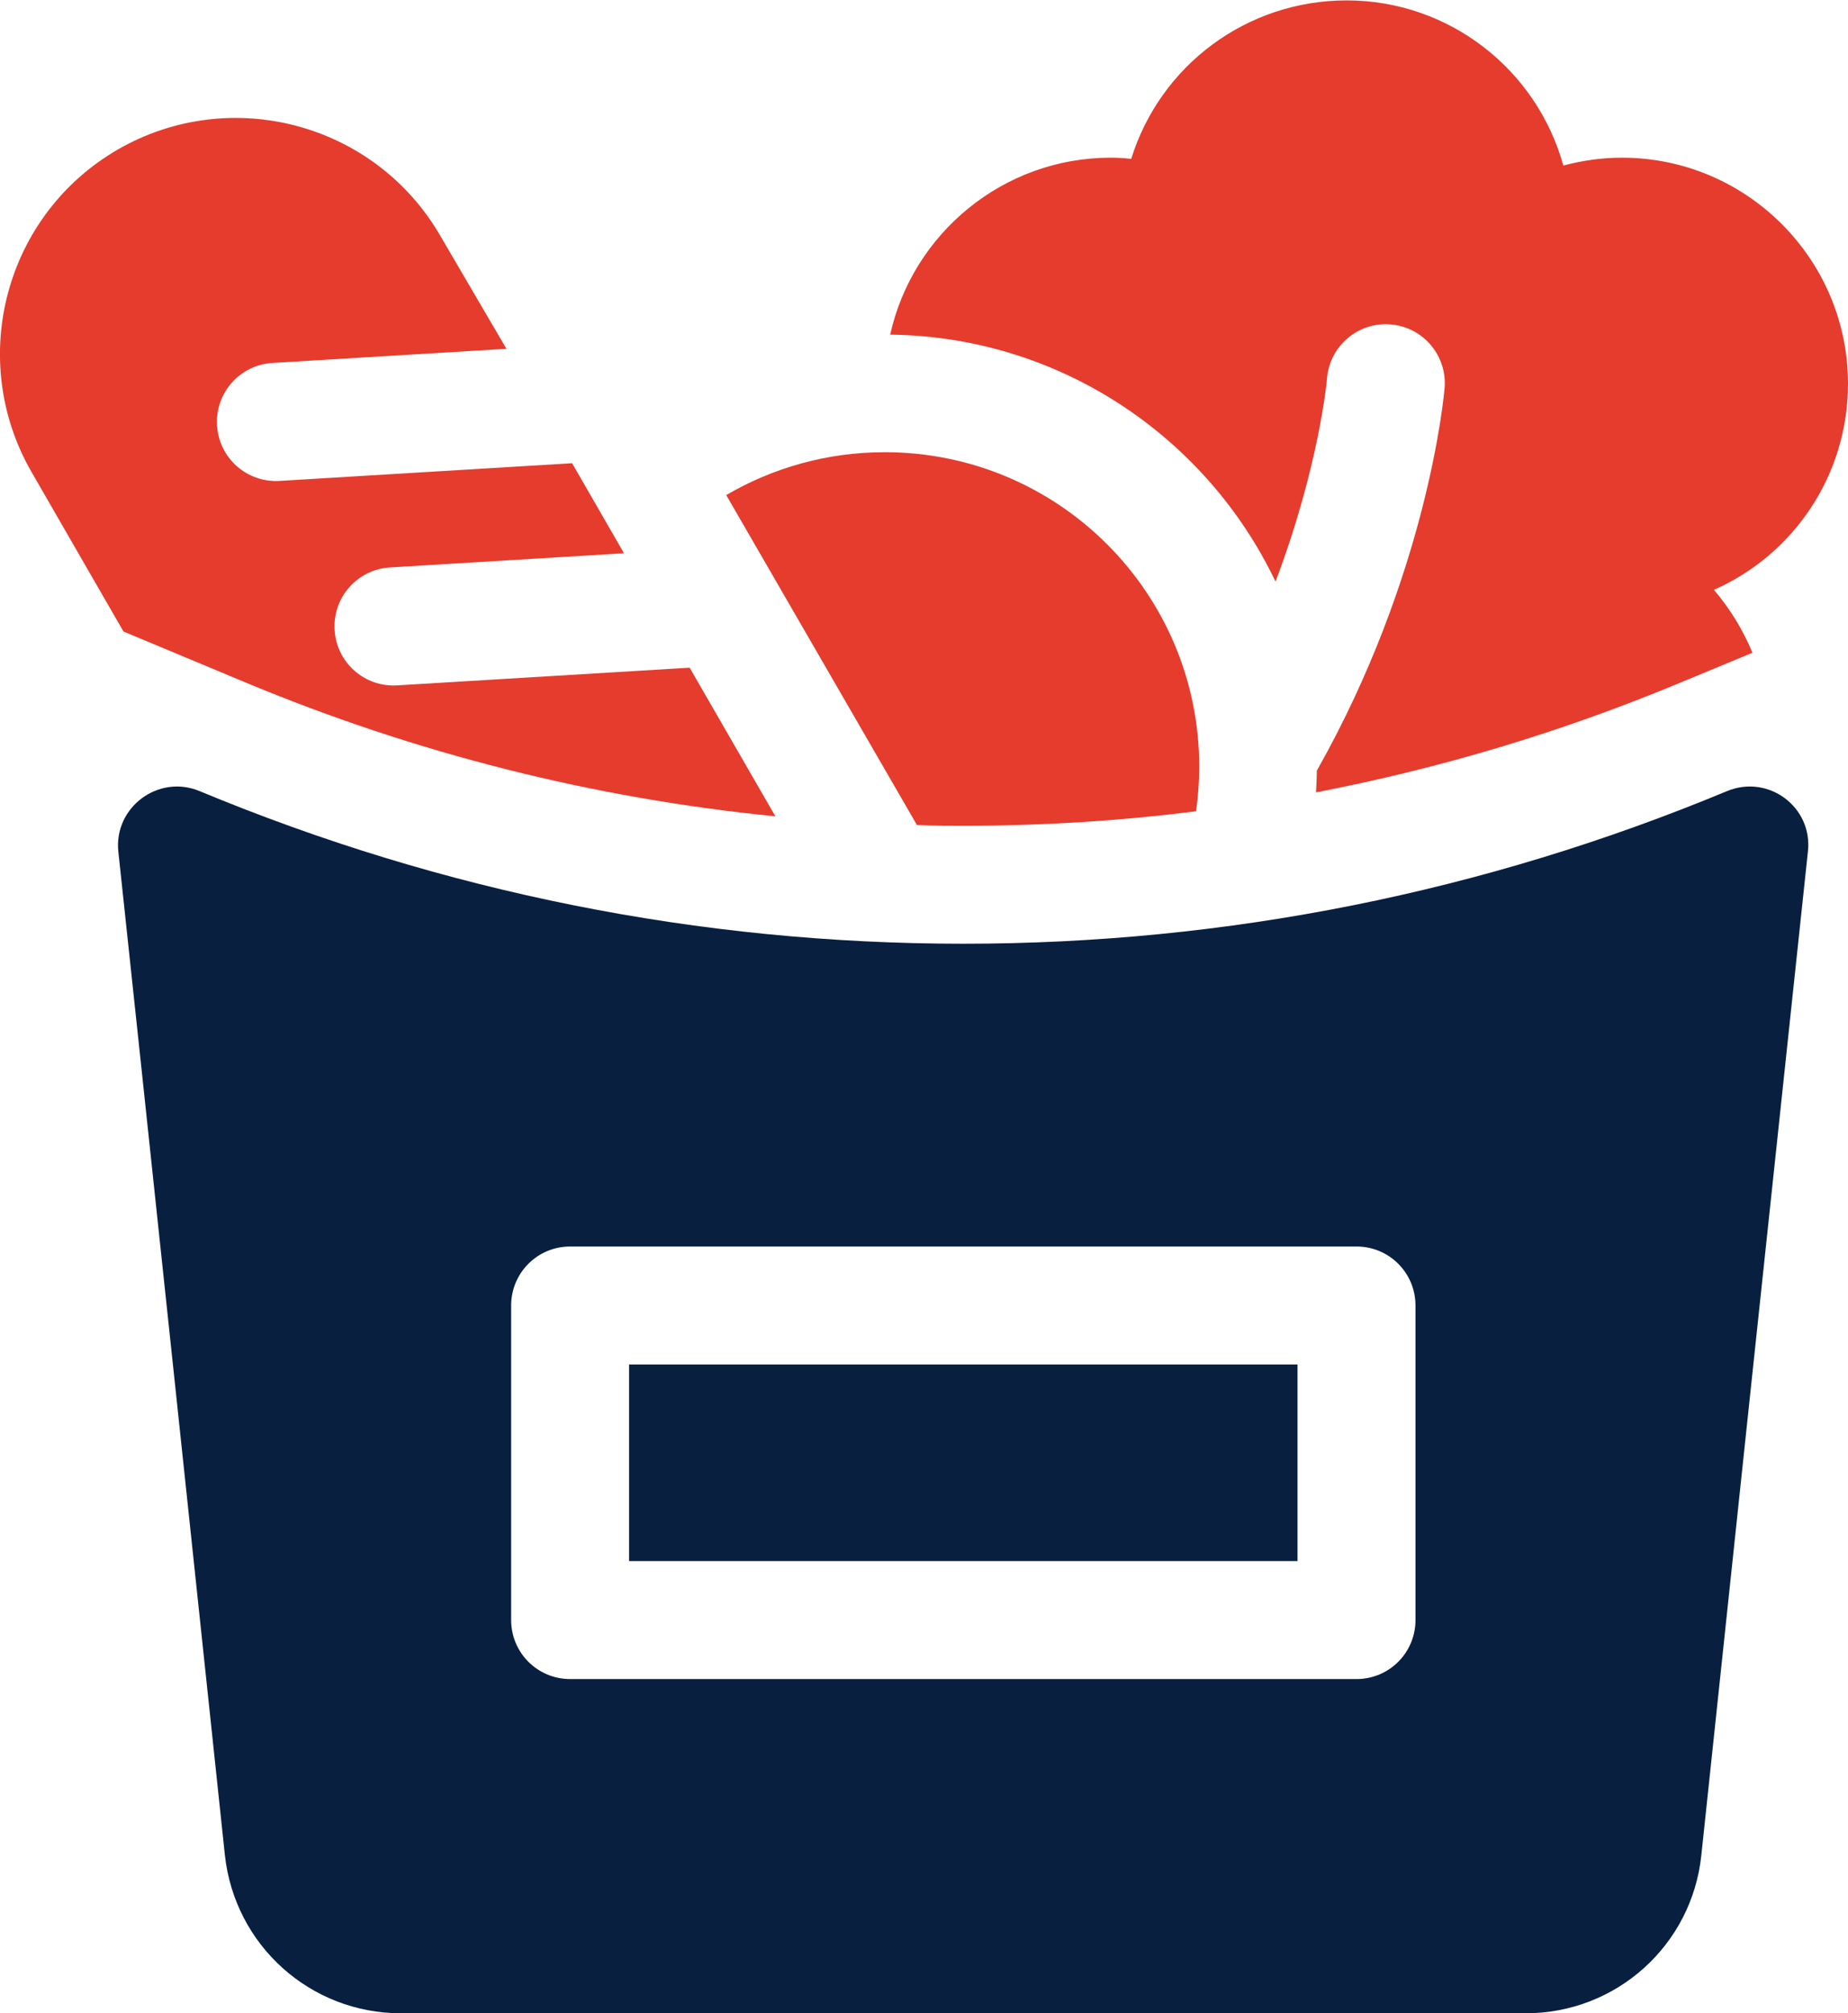
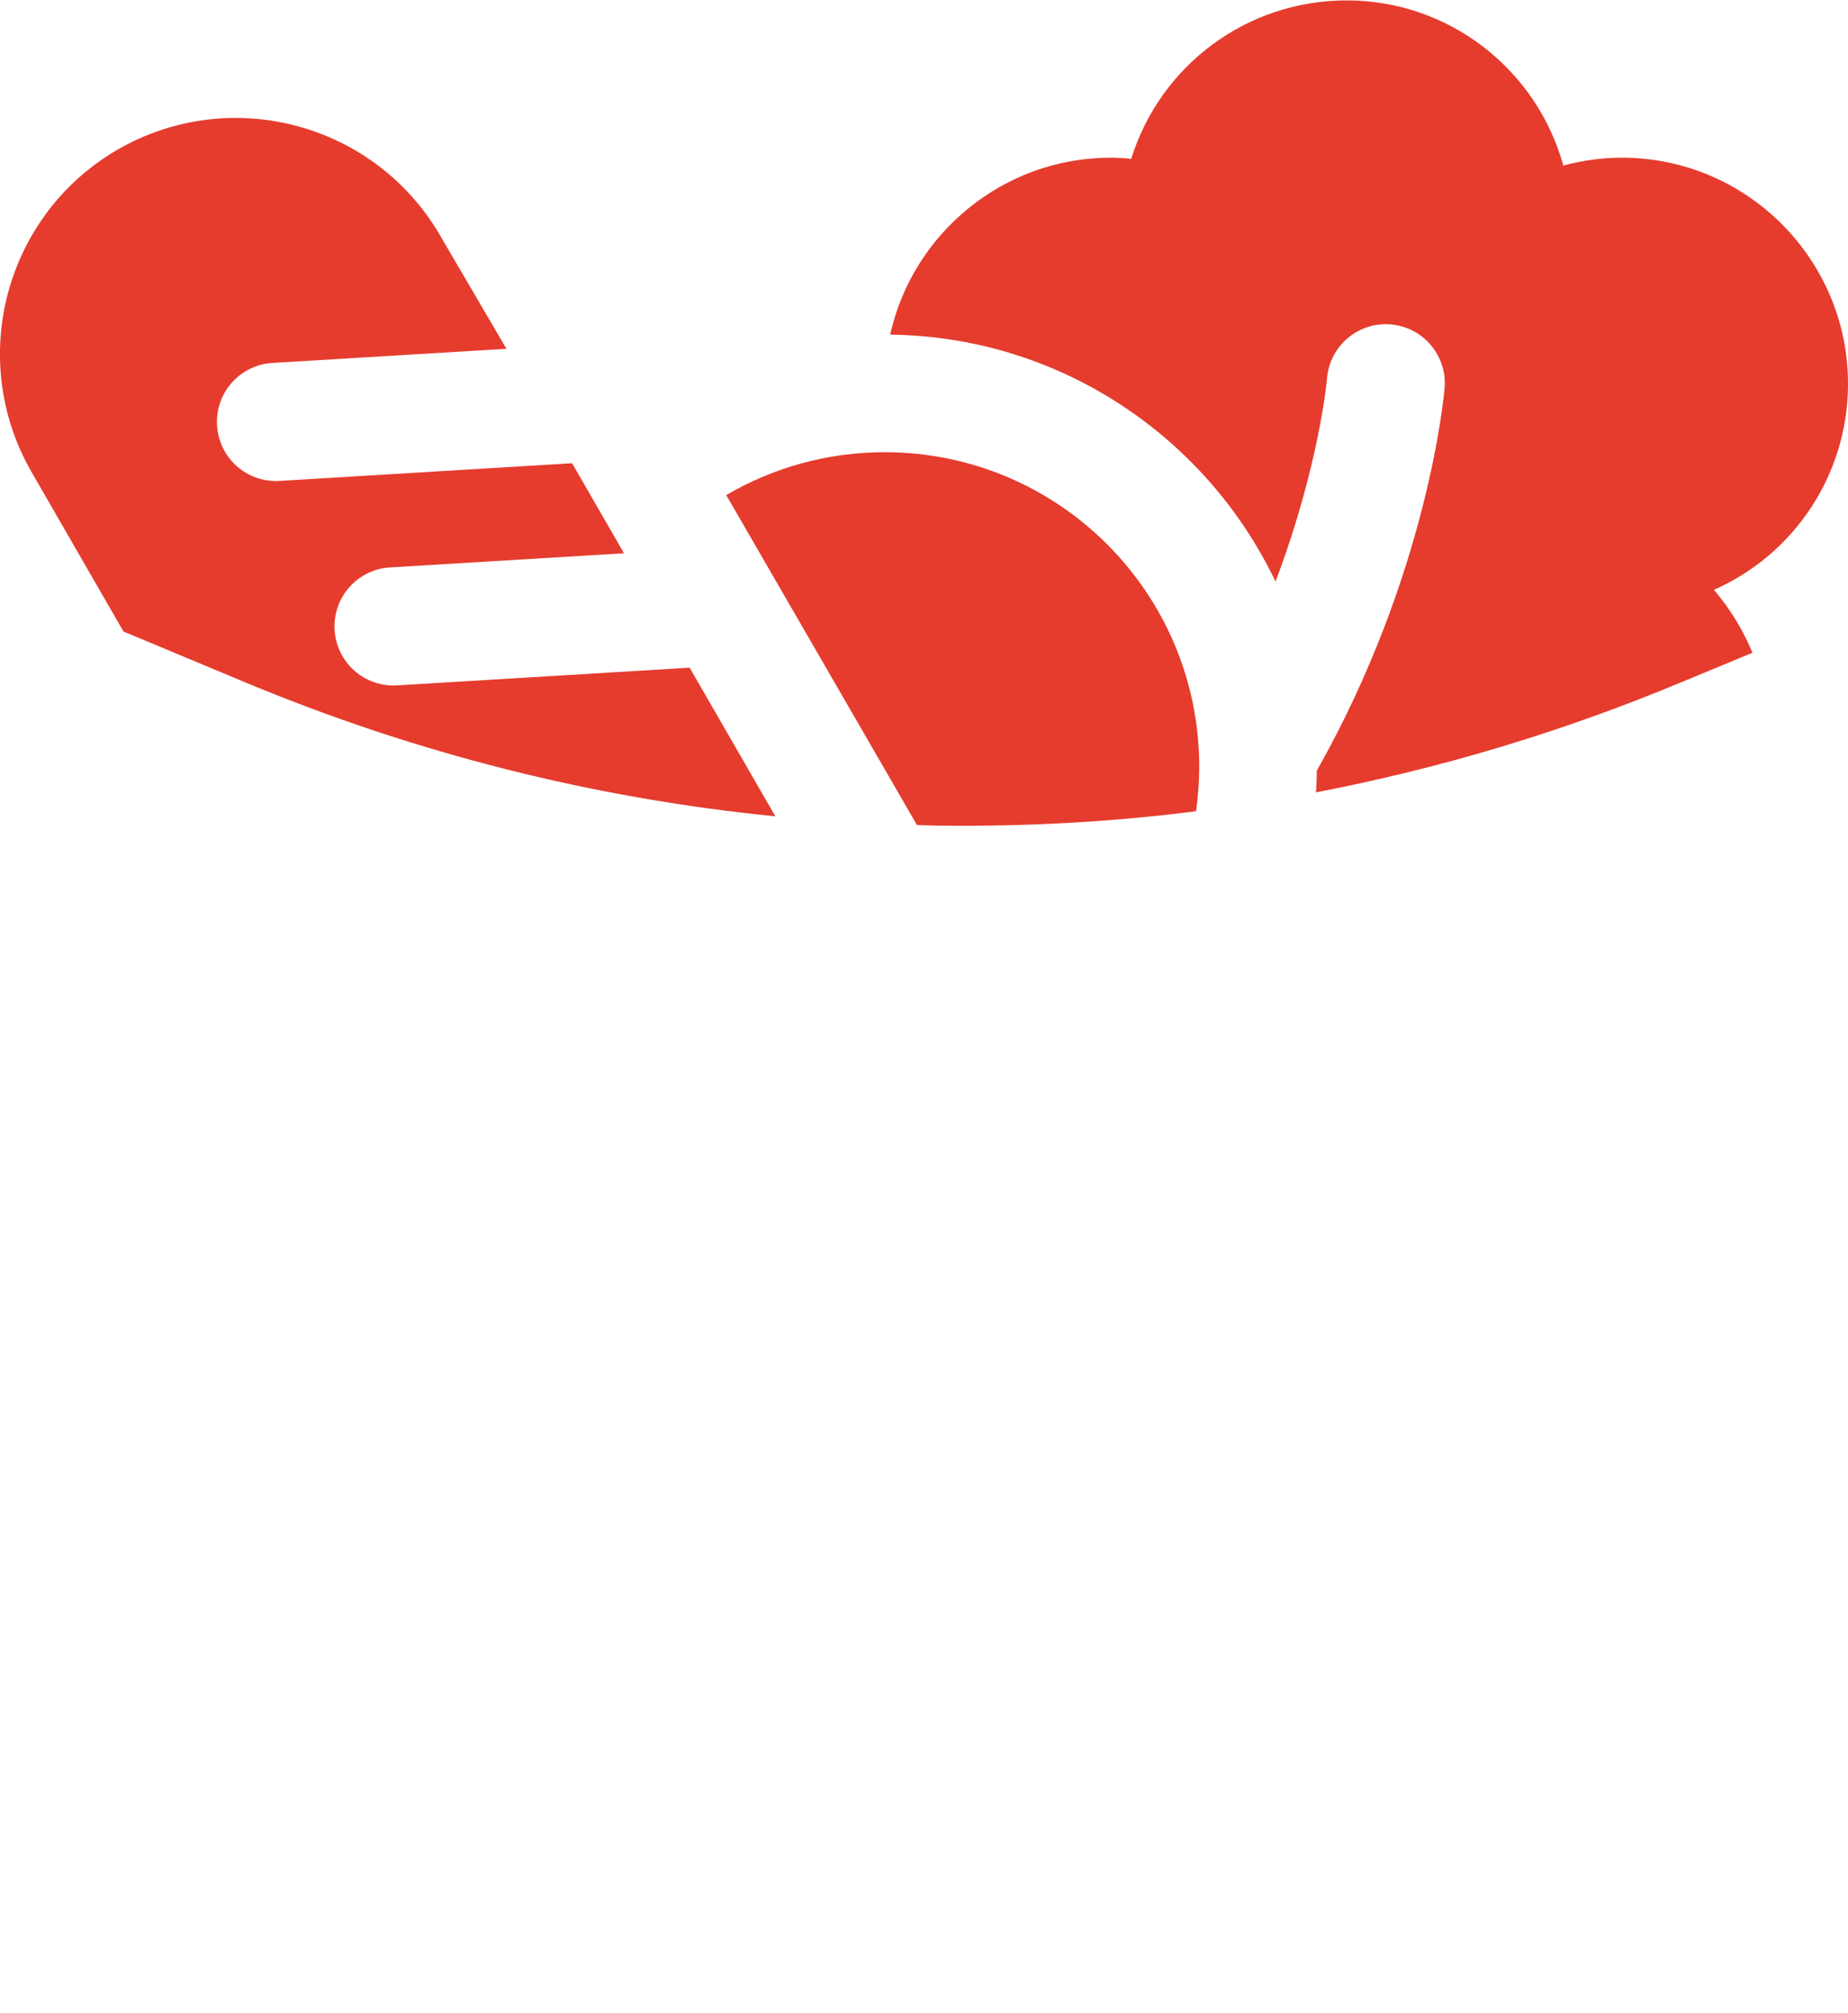
<svg xmlns="http://www.w3.org/2000/svg" version="1.1" id="Capa_1" x="0px" y="0px" viewBox="0 0 470 512" style="enable-background:new 0 0 470 512;" xml:space="preserve">
  <style type="text/css">
	.st0{fill:#E53C2E;}
	.st1{fill:#091F40;}
</style>
  <g>
    <path class="st0" d="M62.3,173.5c43.4,18.1,88.6,29.5,134.9,34.1l-21.8-37.8l-74.4,4.5c-8.3,0.5-15.4-5.8-15.9-14.1   s5.8-15.4,14.1-15.9l59.5-3.6l-13.2-22.9l-74.4,4.5c-8.3,0.5-15.4-5.8-15.9-14.1s5.8-15.4,14.1-15.9l59.5-3.6L112,60   C95.4,31.3,58.7,21.5,30,38C1.3,54.6-8.5,91.3,8,120l23.4,40.6L62.3,173.5z" />
    <path class="st0" d="M245,210c19.9,0,39.6-1.2,59.2-3.7c0.5-3.7,0.8-7.5,0.8-11.3c0-44.2-35.8-80-80-80c-14.7,0-28.5,4-40.3,10.9   l48.5,83.9C237.1,210,241,210,245,210z" />
    <path class="st0" d="M324.4,147.9c11.1-29.3,13.1-51.4,13.1-51.7c0.7-8.3,8-14.4,16.2-13.7c8.3,0.7,14.4,8,13.7,16.2   c-0.2,2.2-4.3,47.4-32.5,97.3c0,1.8-0.1,3.6-0.2,5.5c31.7-6.1,62.7-15.4,92.9-28l18.1-7.5c-2.4-5.8-5.7-11.2-9.8-16   c20.4-9,34.1-29.3,34.1-52.4c0-31.7-25.8-57.5-57.5-57.5c-5,0-10,0.7-14.9,2c-6.8-24.5-29.1-42-55.1-42   c-25.4,0-47.4,16.5-54.8,40.3c-1.8-0.2-3.5-0.3-5.2-0.3c-27.4,0-50.4,19.3-56.1,45C269.6,85.6,306.9,111.2,324.4,147.9z" />
-     <path class="st1" d="M439.2,201.2C377.4,226.9,312,240,245,240s-132.4-13.1-194.2-38.8c-10.5-4.4-21.9,4.1-20.7,15.4   c5,46.6,23.1,217.3,27.1,255.2C59.7,494.7,78.9,512,102,512H388c23.1,0,42.3-17.3,44.7-40.2c4-37.9,22.1-208.5,27.1-255.2   C461.1,205.3,449.8,196.8,439.2,201.2z M360,412c0,8.3-6.7,15-15,15H145c-8.3,0-15-6.7-15-15v-80c0-8.3,6.7-15,15-15h200   c8.3,0,15,6.7,15,15V412z" />
-     <path class="st1" d="M160,347h170v50H160V347z" />
+     <path class="st1" d="M160,347v50H160V347z" />
  </g>
</svg>